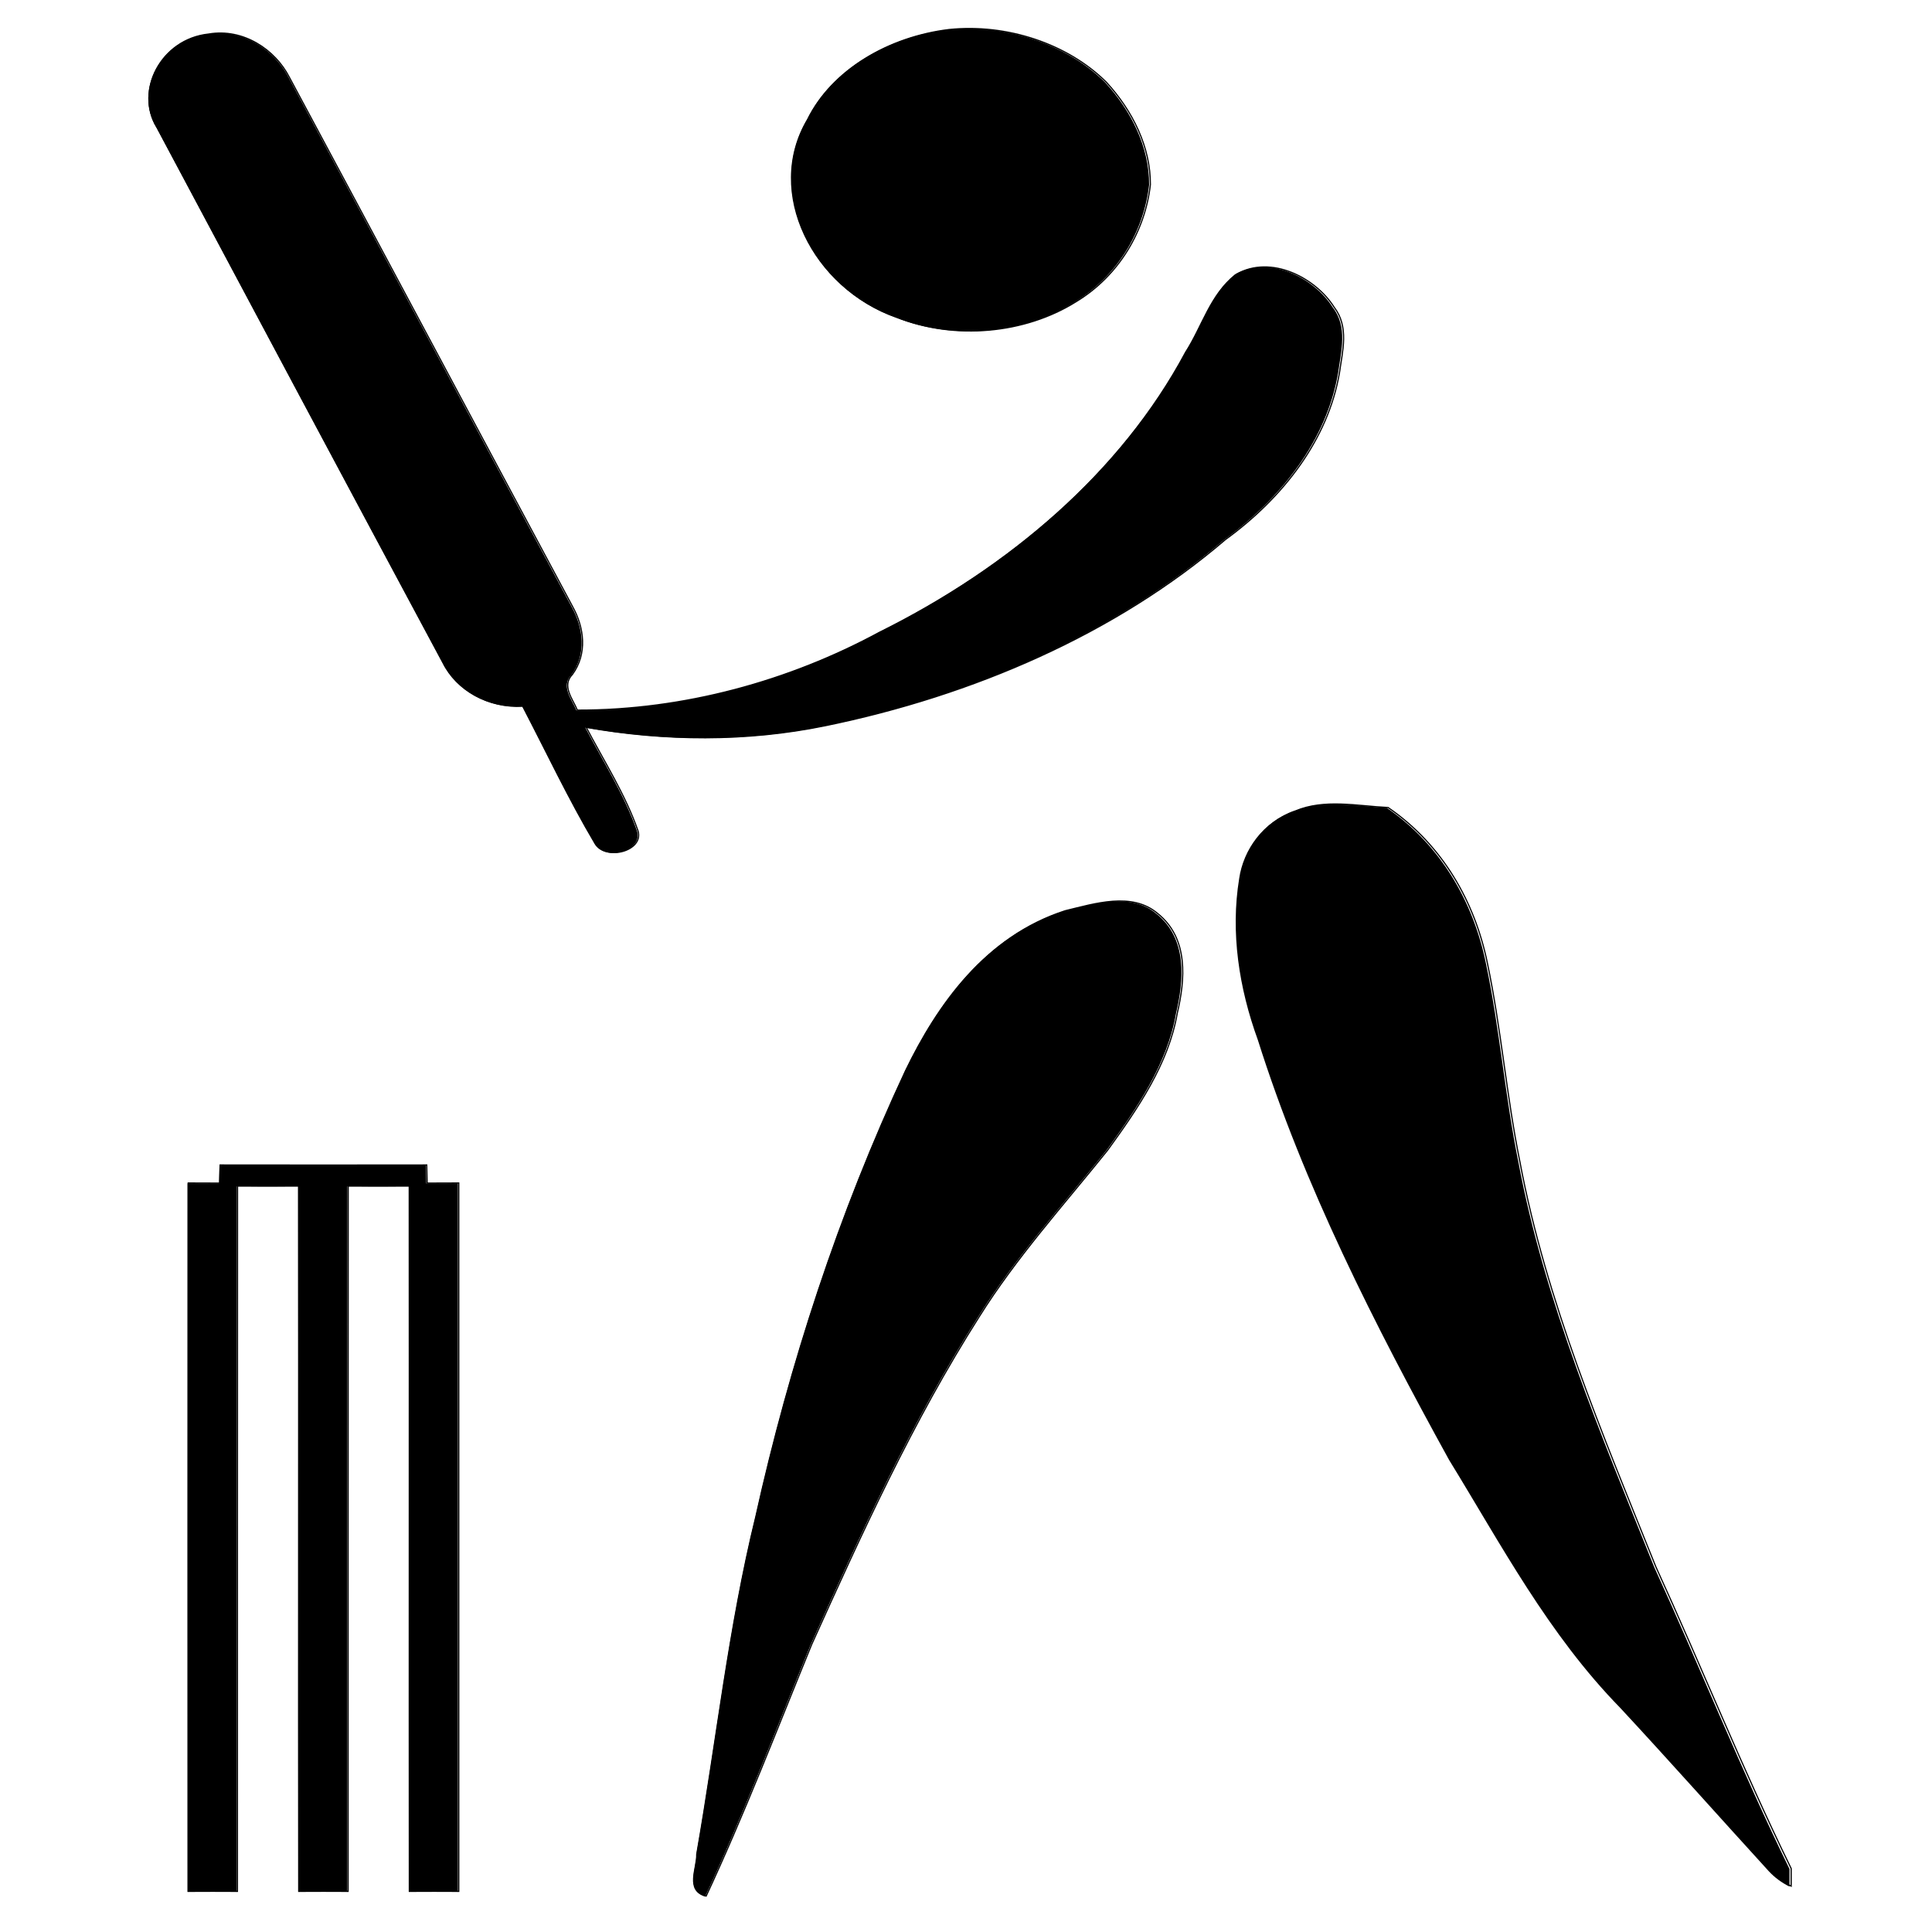
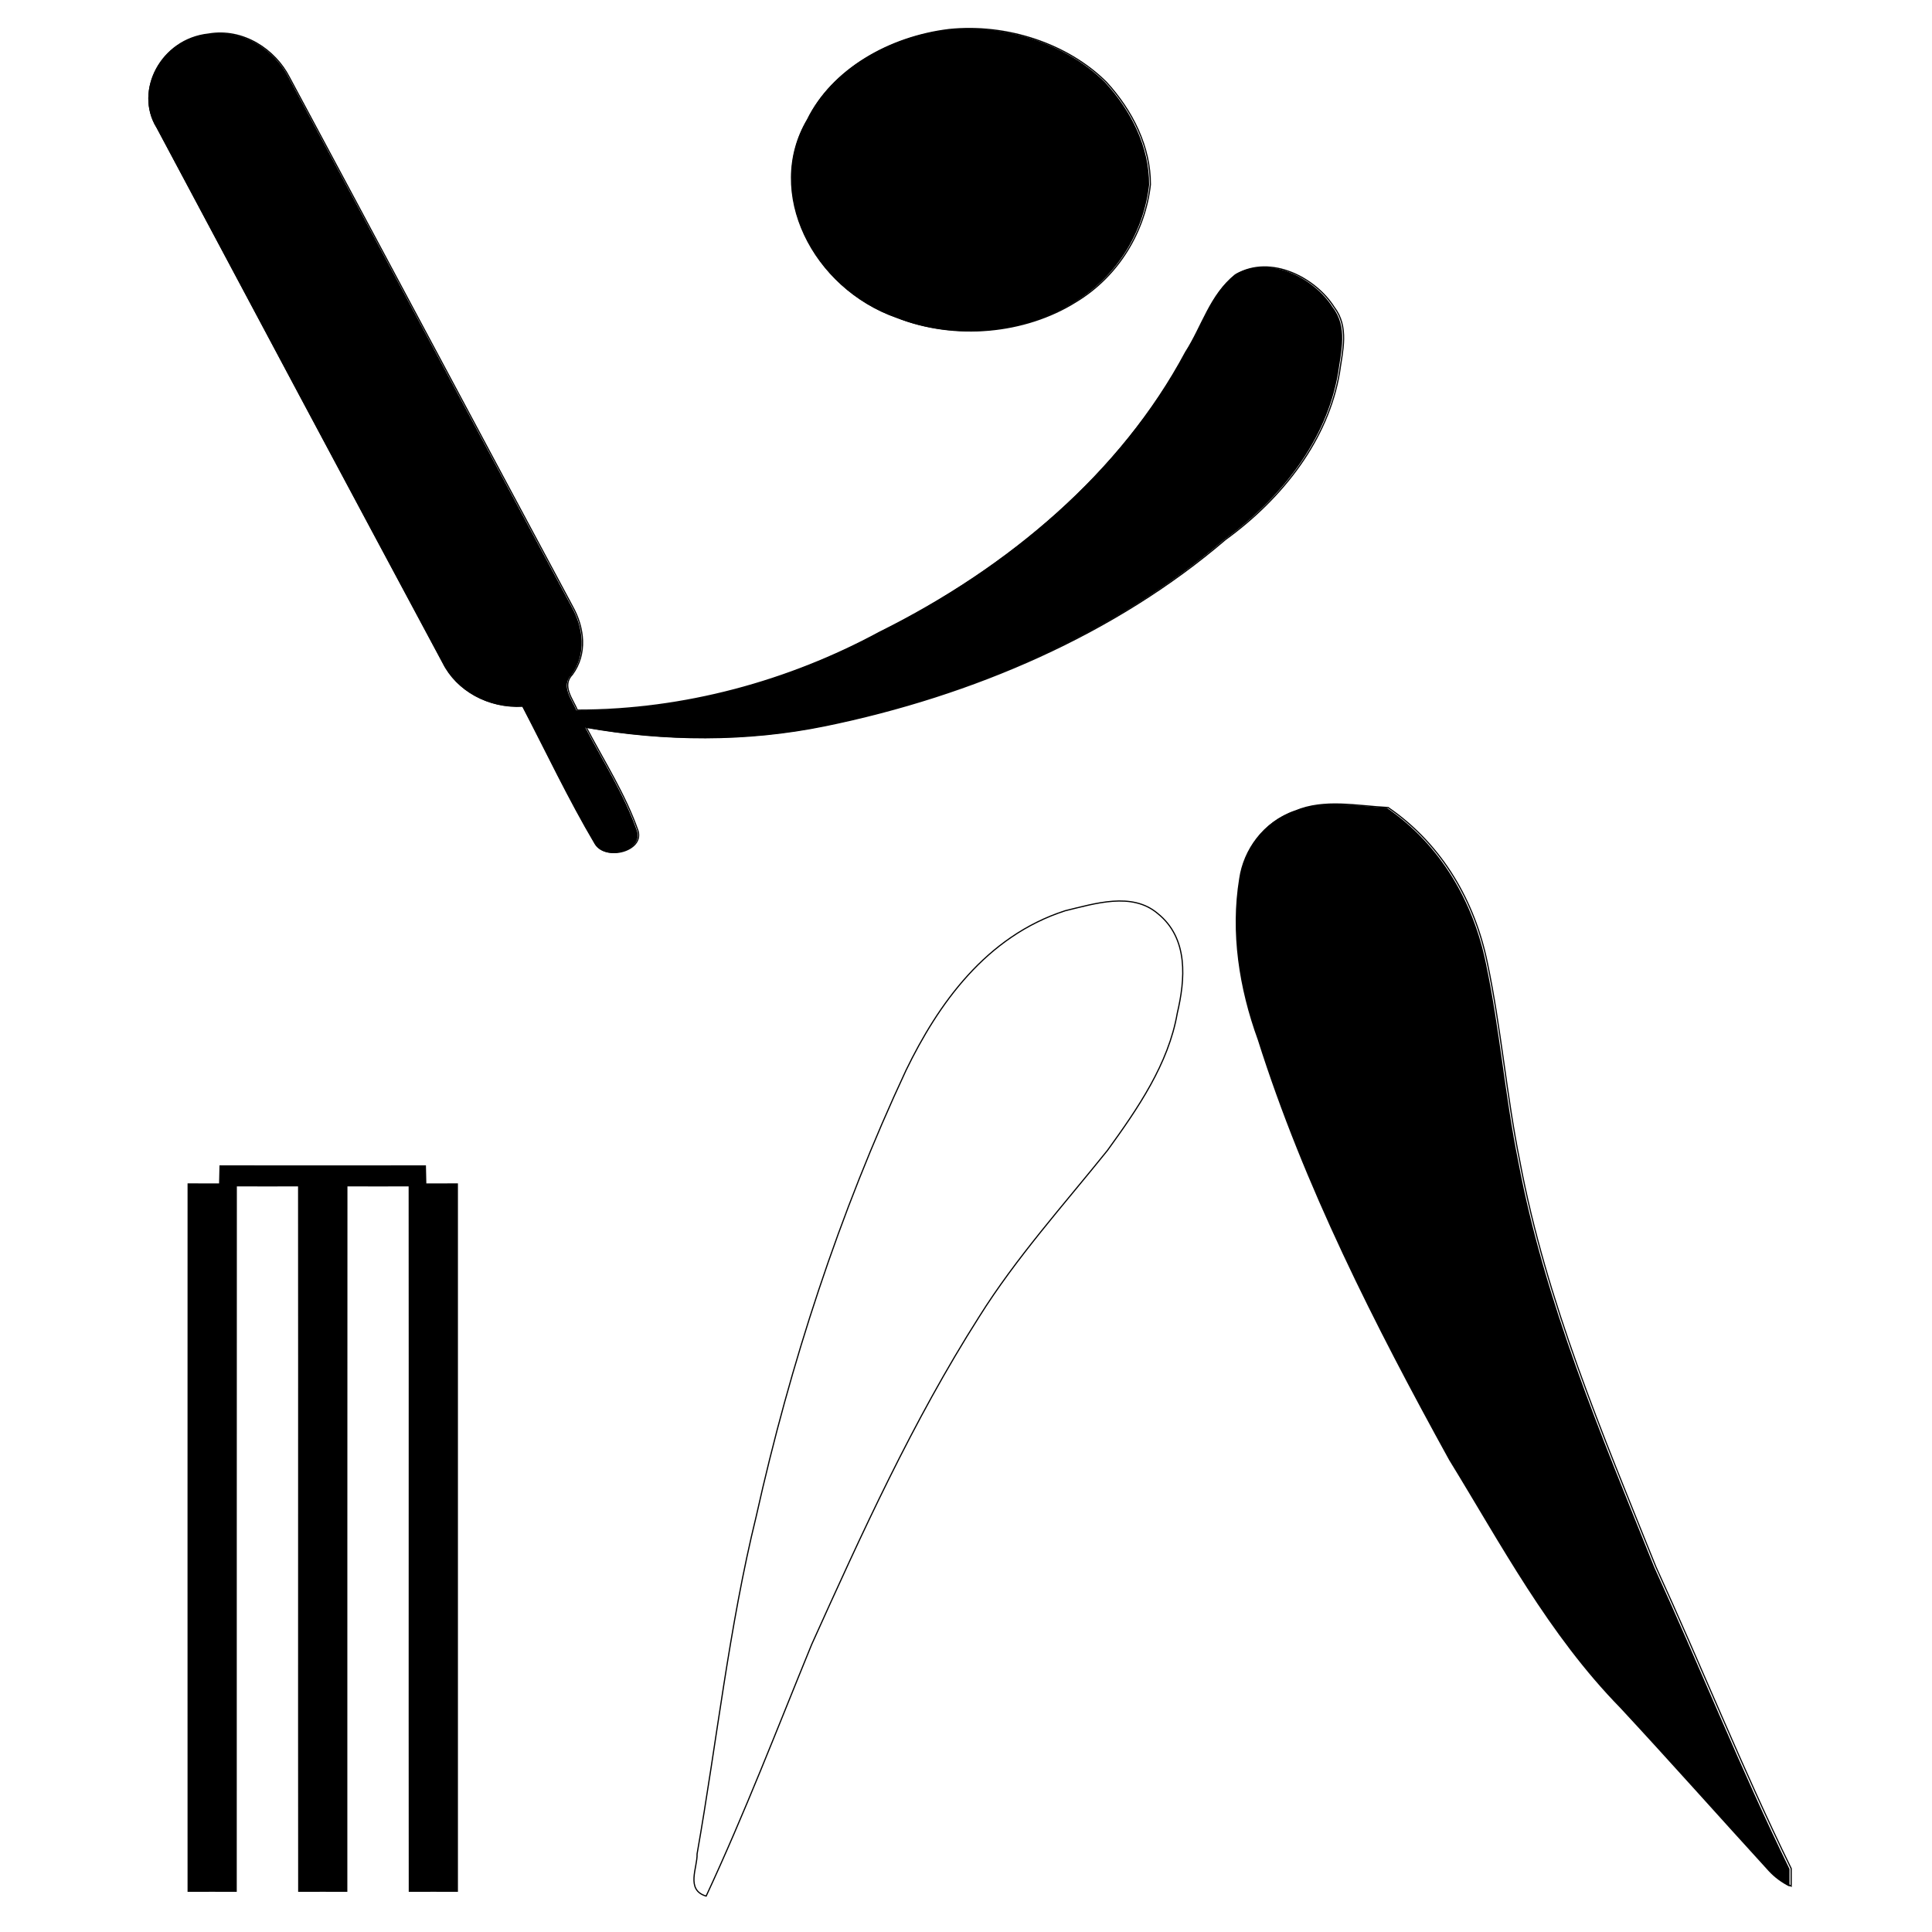
<svg xmlns="http://www.w3.org/2000/svg" width="100" viewBox="0 0 75 75" height="100" preserveAspectRatio="xMidYMid meet">
  <defs>
    <clipPath id="49cb05ace7">
      <path d="M 30 0.891 L 46 0.891 L 46 14 L 30 14 Z M 30 0.891 " clip-rule="nonzero" />
    </clipPath>
    <clipPath id="ef28d78e31">
      <path d="M 5.082 0.891 L 53 0.891 L 53 34 L 5.082 34 Z M 5.082 0.891 " clip-rule="nonzero" />
    </clipPath>
    <clipPath id="25709ae83e">
      <path d="M 5.082 1 L 53 1 L 53 34 L 5.082 34 Z M 5.082 1 " clip-rule="nonzero" />
    </clipPath>
    <clipPath id="3393576038">
      <path d="M 47 30 L 69.582 30 L 69.582 73.641 L 47 73.641 Z M 47 30 " clip-rule="nonzero" />
    </clipPath>
    <clipPath id="5d251eb141">
      <path d="M 47 31 L 69.582 31 L 69.582 73.641 L 47 73.641 Z M 47 31 " clip-rule="nonzero" />
    </clipPath>
    <clipPath id="514f75b02c">
      <path d="M 26 34 L 47 34 L 47 73.641 L 26 73.641 Z M 26 34 " clip-rule="nonzero" />
    </clipPath>
    <clipPath id="ccffcb711e">
      <path d="M 26 34 L 46 34 L 46 73.641 L 26 73.641 Z M 26 34 " clip-rule="nonzero" />
    </clipPath>
    <clipPath id="378296fea6">
-       <path d="M 6 44 L 19 44 L 19 73.641 L 6 73.641 Z M 6 44 " clip-rule="nonzero" />
-     </clipPath>
+       </clipPath>
    <clipPath id="5366eaed41">
      <path d="M 7 45 L 18 45 L 18 73.641 L 7 73.641 Z M 7 45 " clip-rule="nonzero" />
    </clipPath>
  </defs>
  <g clip-path="url(#49cb05ace7)">
    <path stroke-linecap="butt" transform="matrix(0.464, 0, 0, 0.463, -32.176, -36.619)" fill="none" stroke-linejoin="miter" d="M 148.751 81.566 C 153.586 81.068 158.666 82.755 161.909 85.986 C 164.116 88.399 165.607 91.435 165.59 94.573 C 165.161 98.411 162.987 102.199 159.365 104.392 C 155.077 107.083 149.231 107.606 144.429 105.716 C 137.404 103.262 133.335 95.206 136.94 89.099 C 138.996 84.906 143.747 82.173 148.751 81.566 Z M 148.751 81.566 " stroke="#000000" stroke-width="0.1" stroke-opacity="1" stroke-miterlimit="10" />
  </g>
  <path fill="#000000" d="M 36.801 1.152 C 39.043 0.922 41.398 1.703 42.902 3.199 C 43.926 4.316 44.617 5.723 44.609 7.176 C 44.41 8.953 43.402 10.707 41.723 11.723 C 39.734 12.969 37.023 13.211 34.797 12.336 C 31.539 11.199 29.652 7.469 31.324 4.641 C 32.277 2.699 34.48 1.434 36.801 1.152 Z M 36.801 1.152 " fill-opacity="1" fill-rule="nonzero" />
  <g clip-path="url(#ef28d78e31)">
    <path stroke-linecap="butt" transform="matrix(0.464, 0, 0, 0.463, -32.176, -36.619)" fill="none" stroke-linejoin="miter" d="M 82.471 89.757 C 80.609 86.686 82.833 82.367 86.792 81.946 C 89.716 81.439 92.377 83.278 93.54 85.547 C 101.459 100.335 109.327 115.147 117.245 129.943 C 118.231 131.714 118.5 133.907 117.237 135.637 C 116.31 136.59 117.253 137.678 117.649 138.631 C 126.545 138.648 135.357 136.21 142.93 132.102 C 153.788 126.704 163.223 118.665 168.598 108.584 C 169.979 106.433 170.645 103.793 172.759 102.098 C 175.716 100.402 179.439 102.427 180.964 104.848 C 182.228 106.492 181.663 108.517 181.41 110.339 C 180.467 115.915 176.701 120.816 171.866 124.333 C 162.659 132.229 150.781 137.391 138.381 139.939 C 131.819 141.288 124.978 141.238 118.391 140.074 C 119.89 142.933 121.668 145.725 122.721 148.745 C 123.243 150.441 120.042 151.293 119.166 149.825 C 116.95 146.08 115.105 142.149 113.1 138.302 C 110.228 138.471 107.583 136.978 106.429 134.658 C 98.417 119.702 90.44 104.729 82.471 89.748 Z M 82.471 89.757 " stroke="#000000" stroke-width="0.1" stroke-opacity="1" stroke-miterlimit="10" />
  </g>
  <g clip-path="url(#25709ae83e)">
    <path fill="#000000" d="M 6.066 4.945 C 5.203 3.523 6.234 1.523 8.07 1.328 C 9.426 1.094 10.66 1.945 11.199 2.996 C 14.871 9.844 18.52 16.703 22.191 23.555 C 22.648 24.375 22.773 25.391 22.188 26.191 C 21.758 26.633 22.195 27.137 22.379 27.578 C 26.504 27.586 30.59 26.457 34.102 24.555 C 39.137 22.055 43.512 18.332 46.004 13.664 C 46.645 12.668 46.953 11.445 47.934 10.66 C 49.305 9.875 51.031 10.812 51.738 11.934 C 52.324 12.695 52.062 13.633 51.945 14.477 C 51.508 17.059 49.762 19.328 47.52 20.957 C 43.25 24.613 37.742 27.004 31.992 28.184 C 28.949 28.809 25.777 28.785 22.723 28.246 C 23.418 29.57 24.242 30.863 24.73 32.262 C 24.973 33.047 23.488 33.441 23.082 32.762 C 22.055 31.027 21.199 29.207 20.27 27.426 C 18.938 27.504 17.711 26.812 17.176 25.738 C 13.461 18.812 9.762 11.879 6.066 4.941 Z M 6.066 4.945 " fill-opacity="1" fill-rule="nonzero" />
  </g>
  <g clip-path="url(#3393576038)">
    <path stroke-linecap="butt" transform="matrix(0.464, 0, 0, 0.463, -32.176, -36.619)" fill="none" stroke-linejoin="miter" d="M 177.704 147.092 C 180.155 146.054 182.901 146.67 185.479 146.797 C 190.079 149.96 192.749 154.793 193.777 159.804 C 194.939 165.321 195.377 170.939 196.498 176.464 C 198.688 188.172 203.414 199.324 207.879 210.458 C 211.72 218.868 215.132 227.43 219.2 235.756 C 219.2 236.127 219.2 236.861 219.2 237.232 C 218.526 236.895 217.954 236.464 217.473 235.95 C 213.32 231.395 209.235 226.789 205.04 222.259 C 199 216.076 195.083 208.602 190.702 201.466 C 184.443 190.095 178.546 178.471 174.688 166.249 C 173.113 161.913 172.388 157.248 173.13 152.718 C 173.475 150.331 175.109 147.986 177.695 147.092 Z M 177.704 147.092 " stroke="#000000" stroke-width="0.1" stroke-opacity="1" stroke-miterlimit="10" />
  </g>
  <g clip-path="url(#5d251eb141)">
    <path fill="#000000" d="M 50.227 31.496 C 51.363 31.016 52.637 31.301 53.832 31.359 C 55.965 32.824 57.203 35.062 57.68 37.383 C 58.219 39.938 58.422 42.539 58.941 45.098 C 59.957 50.52 62.148 55.684 64.219 60.84 C 66 64.734 67.582 68.699 69.469 72.555 C 69.469 72.727 69.469 73.066 69.469 73.238 C 69.156 73.082 68.891 72.883 68.668 72.645 C 66.742 70.535 64.848 68.402 62.902 66.305 C 60.102 63.441 58.285 59.98 56.254 56.676 C 53.352 51.41 50.617 46.027 48.828 40.367 C 48.098 38.359 47.762 36.199 48.105 34.102 C 48.266 32.996 49.023 31.91 50.223 31.496 Z M 50.227 31.496 " fill-opacity="1" fill-rule="nonzero" />
  </g>
  <g clip-path="url(#514f75b02c)">
    <path stroke-linecap="butt" transform="matrix(0.464, 0, 0, 0.463, -32.176, -36.619)" fill="none" stroke-linejoin="miter" d="M 158.464 155.451 C 160.949 154.852 164.04 153.857 166.188 155.671 C 168.817 157.771 168.496 161.246 167.839 164.047 C 167.107 168.281 164.554 172.01 161.993 175.553 C 158.32 180.133 154.353 184.553 151.269 189.488 C 145.701 198.261 141.456 207.632 137.252 216.97 C 134.371 224.022 131.65 231.125 128.424 238.067 C 126.68 237.553 127.708 235.671 127.665 234.533 C 129.325 225.085 130.327 215.553 132.619 206.198 C 135.458 193.427 139.543 180.85 145.154 168.813 C 147.824 163.305 151.817 157.602 158.464 155.451 Z M 158.464 155.451 " stroke="#000000" stroke-width="0.1" stroke-opacity="1" stroke-miterlimit="10" />
  </g>
  <g clip-path="url(#ccffcb711e)">
-     <path fill="#000000" d="M 41.305 35.367 C 42.457 35.09 43.891 34.629 44.887 35.469 C 46.105 36.441 45.957 38.051 45.652 39.348 C 45.312 41.309 44.129 43.035 42.941 44.676 C 41.238 46.797 39.398 48.844 37.969 51.129 C 35.387 55.191 33.418 59.531 31.469 63.855 C 30.133 67.121 28.871 70.41 27.375 73.625 C 26.566 73.387 27.043 72.516 27.023 71.988 C 27.793 67.613 28.258 63.199 29.32 58.867 C 30.637 52.953 32.531 47.129 35.133 41.555 C 36.371 39.004 38.223 36.363 41.305 35.367 Z M 41.305 35.367 " fill-opacity="1" fill-rule="nonzero" />
-   </g>
+     </g>
  <g clip-path="url(#378296fea6)">
    <path stroke-linecap="butt" transform="matrix(0.464, 0, 0, 0.463, -32.176, -36.619)" fill="none" stroke-linejoin="miter" d="M 87.727 178.286 C 87.736 177.906 87.753 177.147 87.761 176.767 C 93.523 176.776 99.285 176.776 105.047 176.767 C 105.056 177.147 105.072 177.906 105.081 178.286 C 105.965 178.286 106.841 178.277 107.726 178.277 C 107.726 198.075 107.726 217.873 107.726 237.671 C 106.353 237.662 104.98 237.662 103.607 237.671 C 103.59 217.957 103.615 198.244 103.598 178.53 C 101.888 178.539 100.178 178.539 98.476 178.53 C 98.46 198.244 98.476 217.957 98.468 237.671 C 97.095 237.662 95.722 237.662 94.349 237.671 C 94.332 217.957 94.357 198.244 94.34 178.53 C 92.63 178.539 90.92 178.539 89.218 178.53 C 89.202 198.244 89.218 217.957 89.21 237.671 C 87.837 237.662 86.464 237.662 85.091 237.671 C 85.082 217.873 85.091 198.075 85.091 178.277 C 85.967 178.277 86.851 178.286 87.727 178.286 Z M 87.727 178.286 " stroke="#000000" stroke-width="0.1" stroke-opacity="1" stroke-miterlimit="10" />
  </g>
  <g clip-path="url(#5366eaed41)">
    <path fill="#000000" d="M 8.504 45.941 C 8.508 45.766 8.516 45.414 8.52 45.238 C 11.191 45.242 13.863 45.242 16.535 45.238 C 16.539 45.414 16.547 45.766 16.551 45.941 C 16.961 45.941 17.367 45.938 17.777 45.938 C 17.777 55.105 17.777 64.273 17.777 73.441 C 17.141 73.438 16.504 73.438 15.867 73.441 C 15.859 64.312 15.871 55.184 15.863 46.055 C 15.07 46.059 14.277 46.059 13.488 46.055 C 13.48 55.184 13.488 64.312 13.484 73.441 C 12.848 73.438 12.211 73.438 11.574 73.441 C 11.566 64.312 11.578 55.184 11.57 46.055 C 10.777 46.059 9.984 46.059 9.195 46.055 C 9.188 55.184 9.195 64.312 9.191 73.441 C 8.555 73.438 7.918 73.438 7.281 73.441 C 7.277 64.273 7.281 55.105 7.281 45.938 C 7.688 45.938 8.098 45.941 8.504 45.941 Z M 8.504 45.941 " fill-opacity="1" fill-rule="nonzero" />
  </g>
</svg>